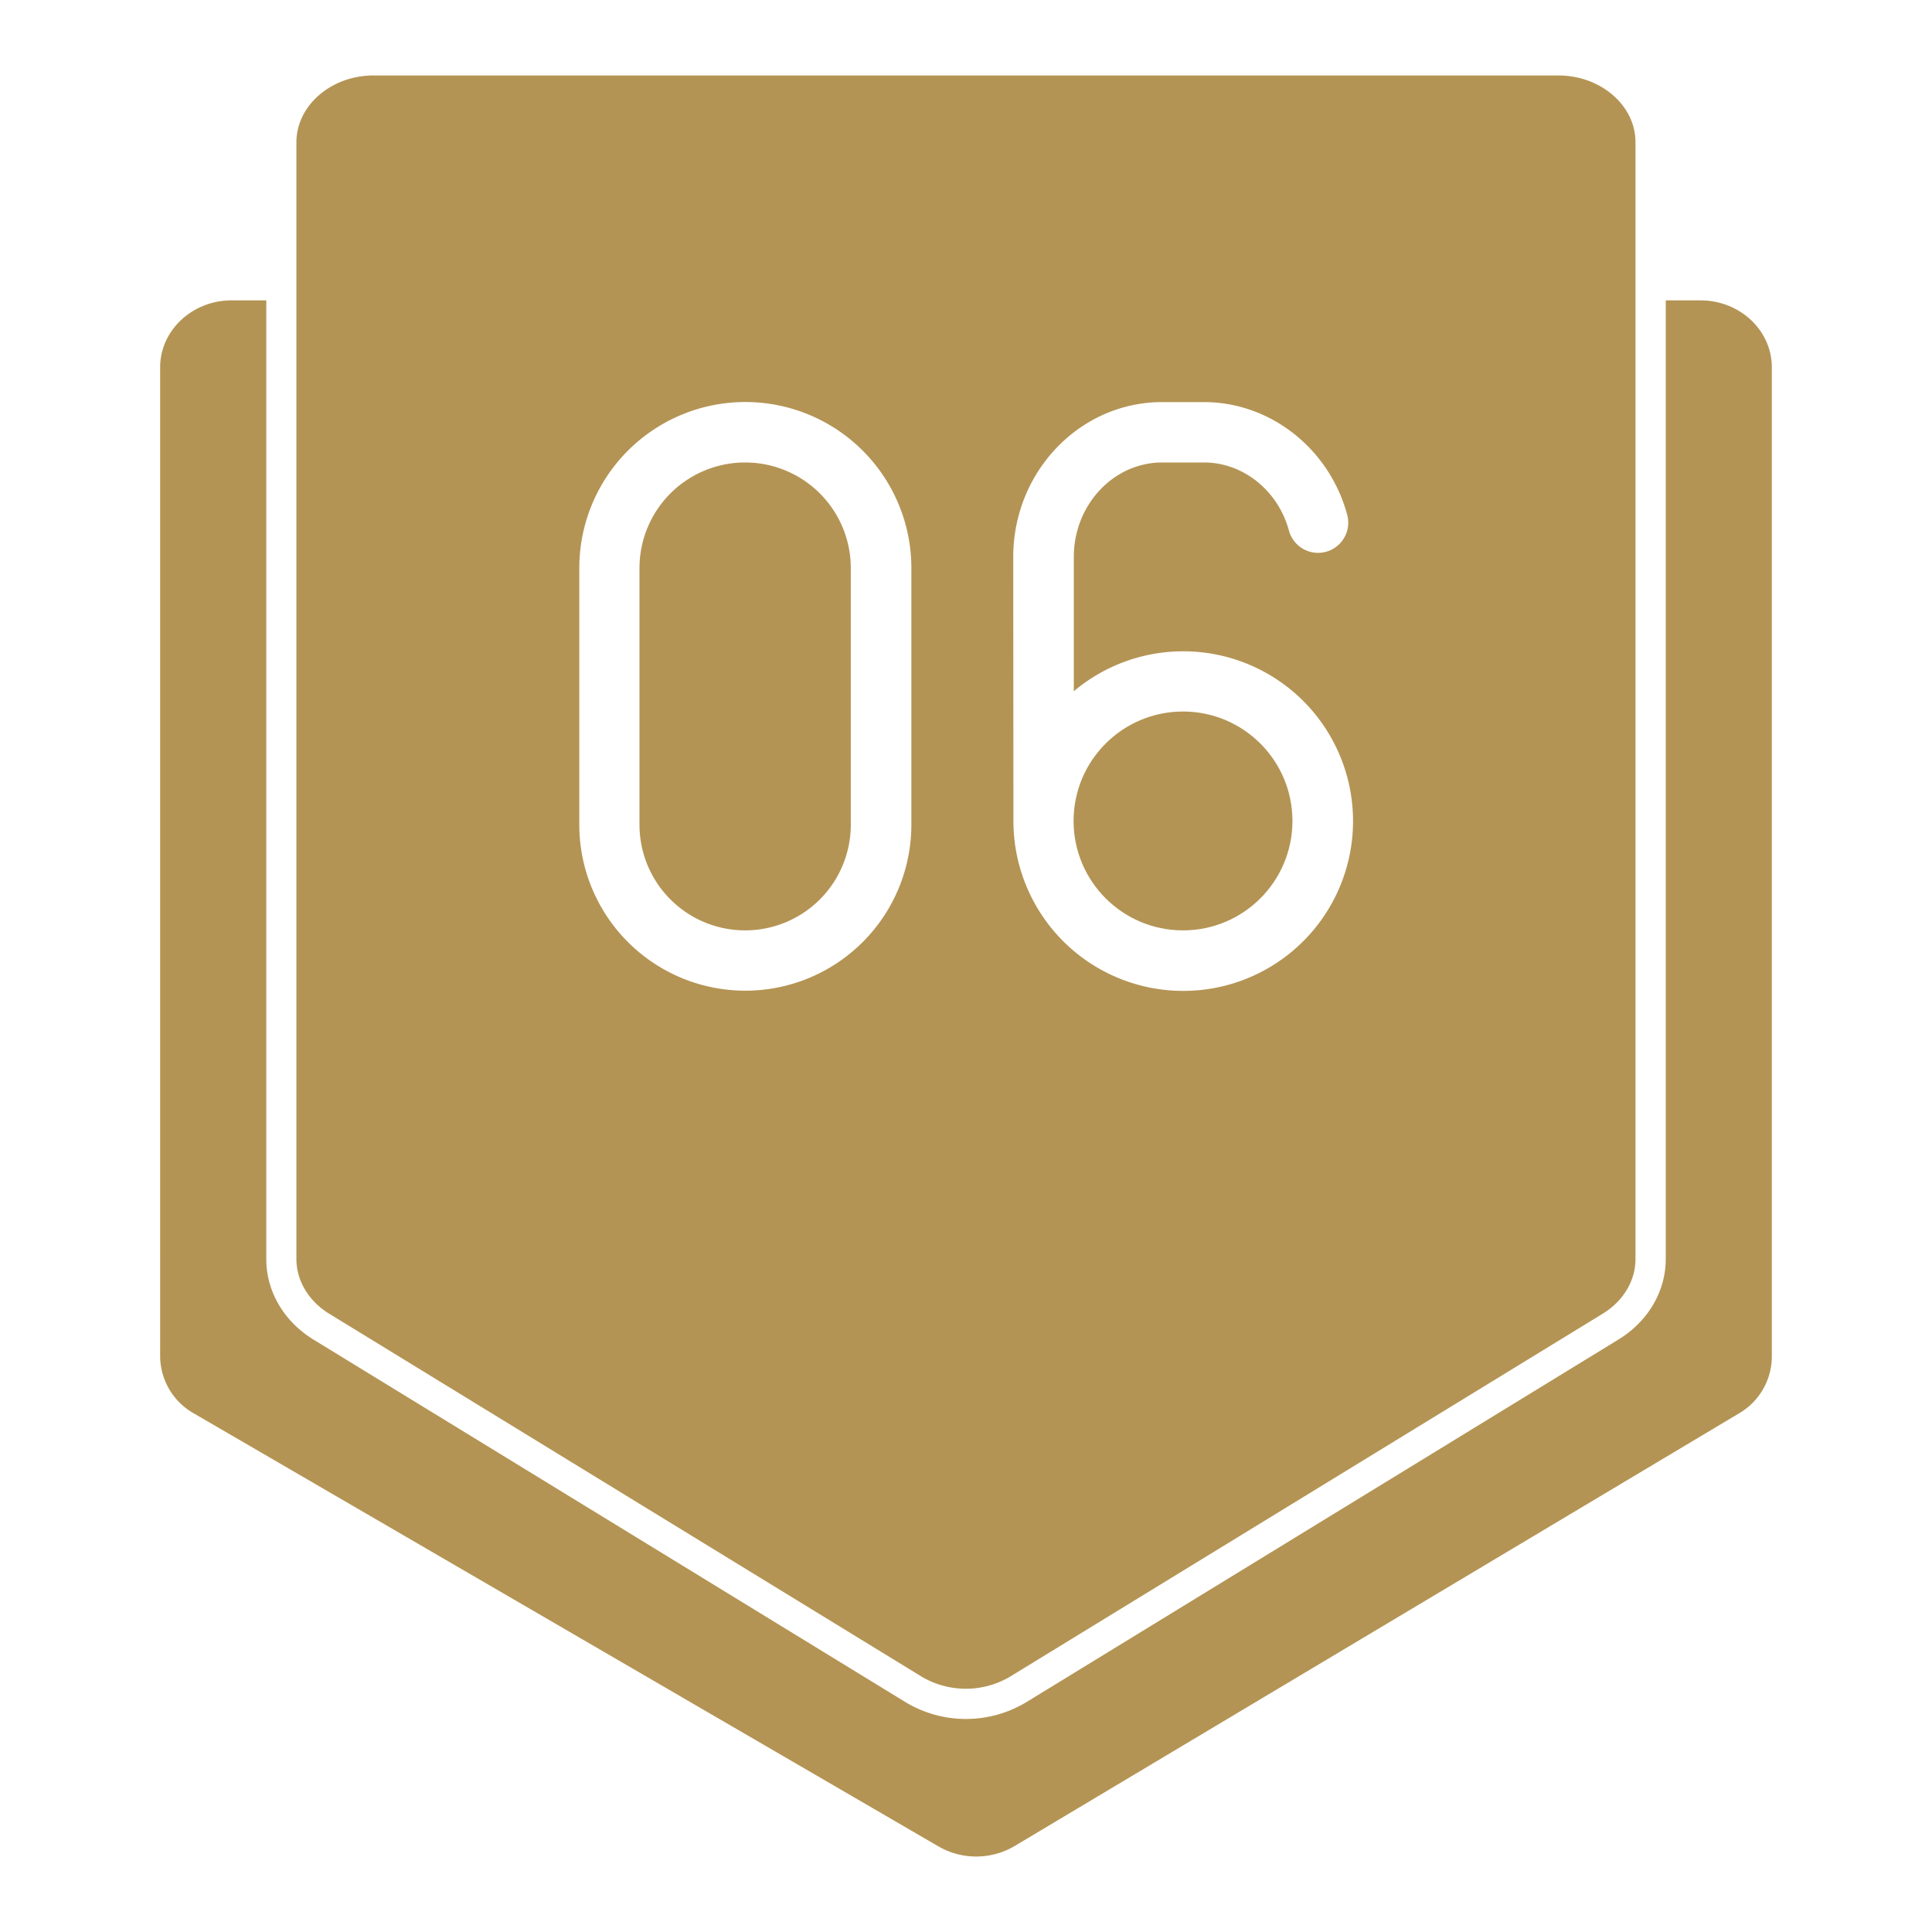
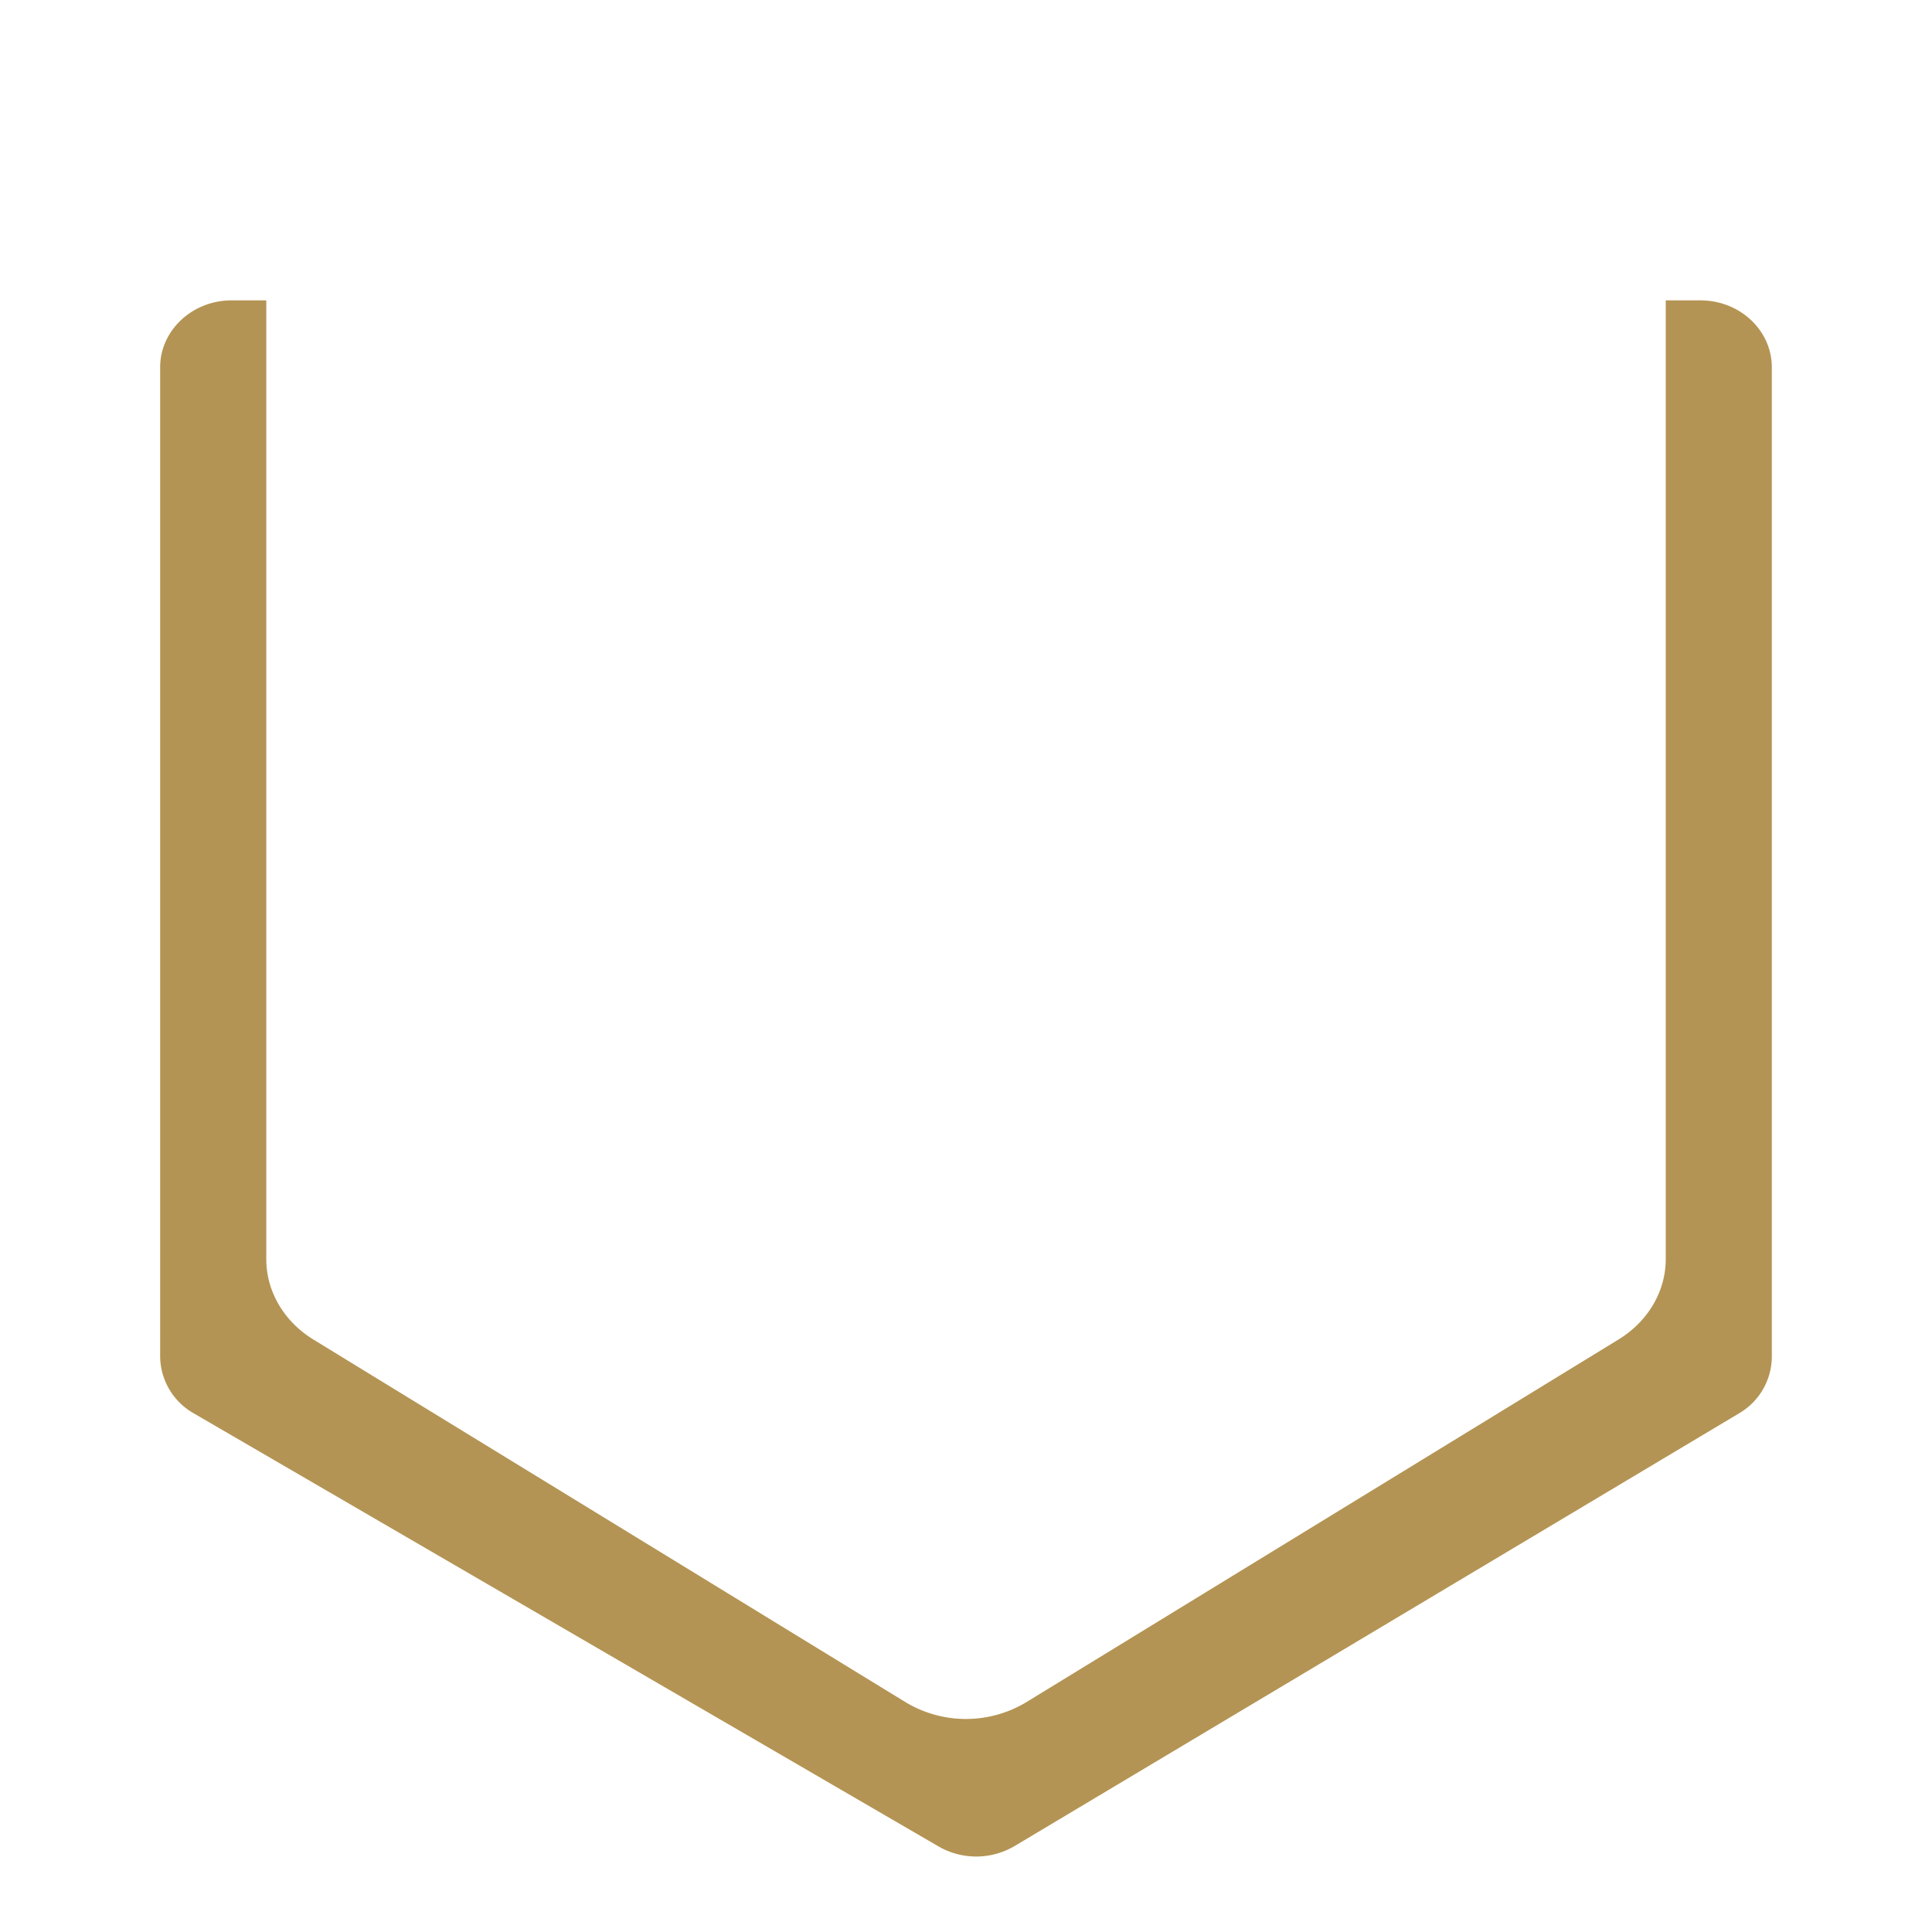
<svg xmlns="http://www.w3.org/2000/svg" version="1.1" width="512" height="512" x="0" y="0" viewBox="0 0 512 512" style="enable-background:new 0 0 512 512" xml:space="preserve" class="">
  <g>
    <g data-name="86 Number 6">
      <path d="M450.63 79.6h-9.19v254.07c0 8.53-4.69 16.51-12.5 21.3l-157 96.15a31 31 0 0 1-31.92 0L83.07 355c-7.82-4.79-12.5-12.77-12.5-21.3V79.6h-9.19c-10.46 0-18.94 8-18.94 17.74V359.5a17.53 17.53 0 0 0 8.94 15.07l197.35 114.76a20 20 0 0 0 20.15-.11L460.8 374.59a17.48 17.48 0 0 0 8.75-15V97.34c0-9.79-8.46-17.74-18.92-17.74z" fill="#b49454" opacity="1" data-original="#000000" class="" />
-       <path d="M197.47 246.56a28 28 0 0 0 28-28v-68a28 28 0 0 0-56 0v68a28 28 0 0 0 28 28z" fill="#b49454" opacity="1" data-original="#000000" class="" />
-       <path d="m87.24 348.15 156.94 96.14a23 23 0 0 0 23.56 0l157-96.15c5.44-3.32 8.68-8.73 8.68-14.47v-296C433.43 28 424.25 20 413 20H99c-11.28 0-20.45 8-20.45 17.72v296c.02 5.69 3.26 11.1 8.69 14.43zm181.28-200.54c0-22.64 17.69-41.05 39.43-41.05h11.12c17.56 0 33.17 12.27 37.95 29.85a8 8 0 0 1-15.44 4.2c-2.89-10.63-12.15-18.05-22.51-18.05H308c-12.92 0-23.43 11.24-23.43 25.05v35.58a45 45 0 1 1-16 34.37V215.38zm-115 2.93a44 44 0 0 1 88 0v68a44 44 0 0 1-88 0z" fill="#b49454" opacity="1" data-original="#000000" class="" />
-       <circle cx="313.51" cy="217.56" r="29" fill="#b49454" opacity="1" data-original="#000000" class="" />
    </g>
  </g>
</svg>